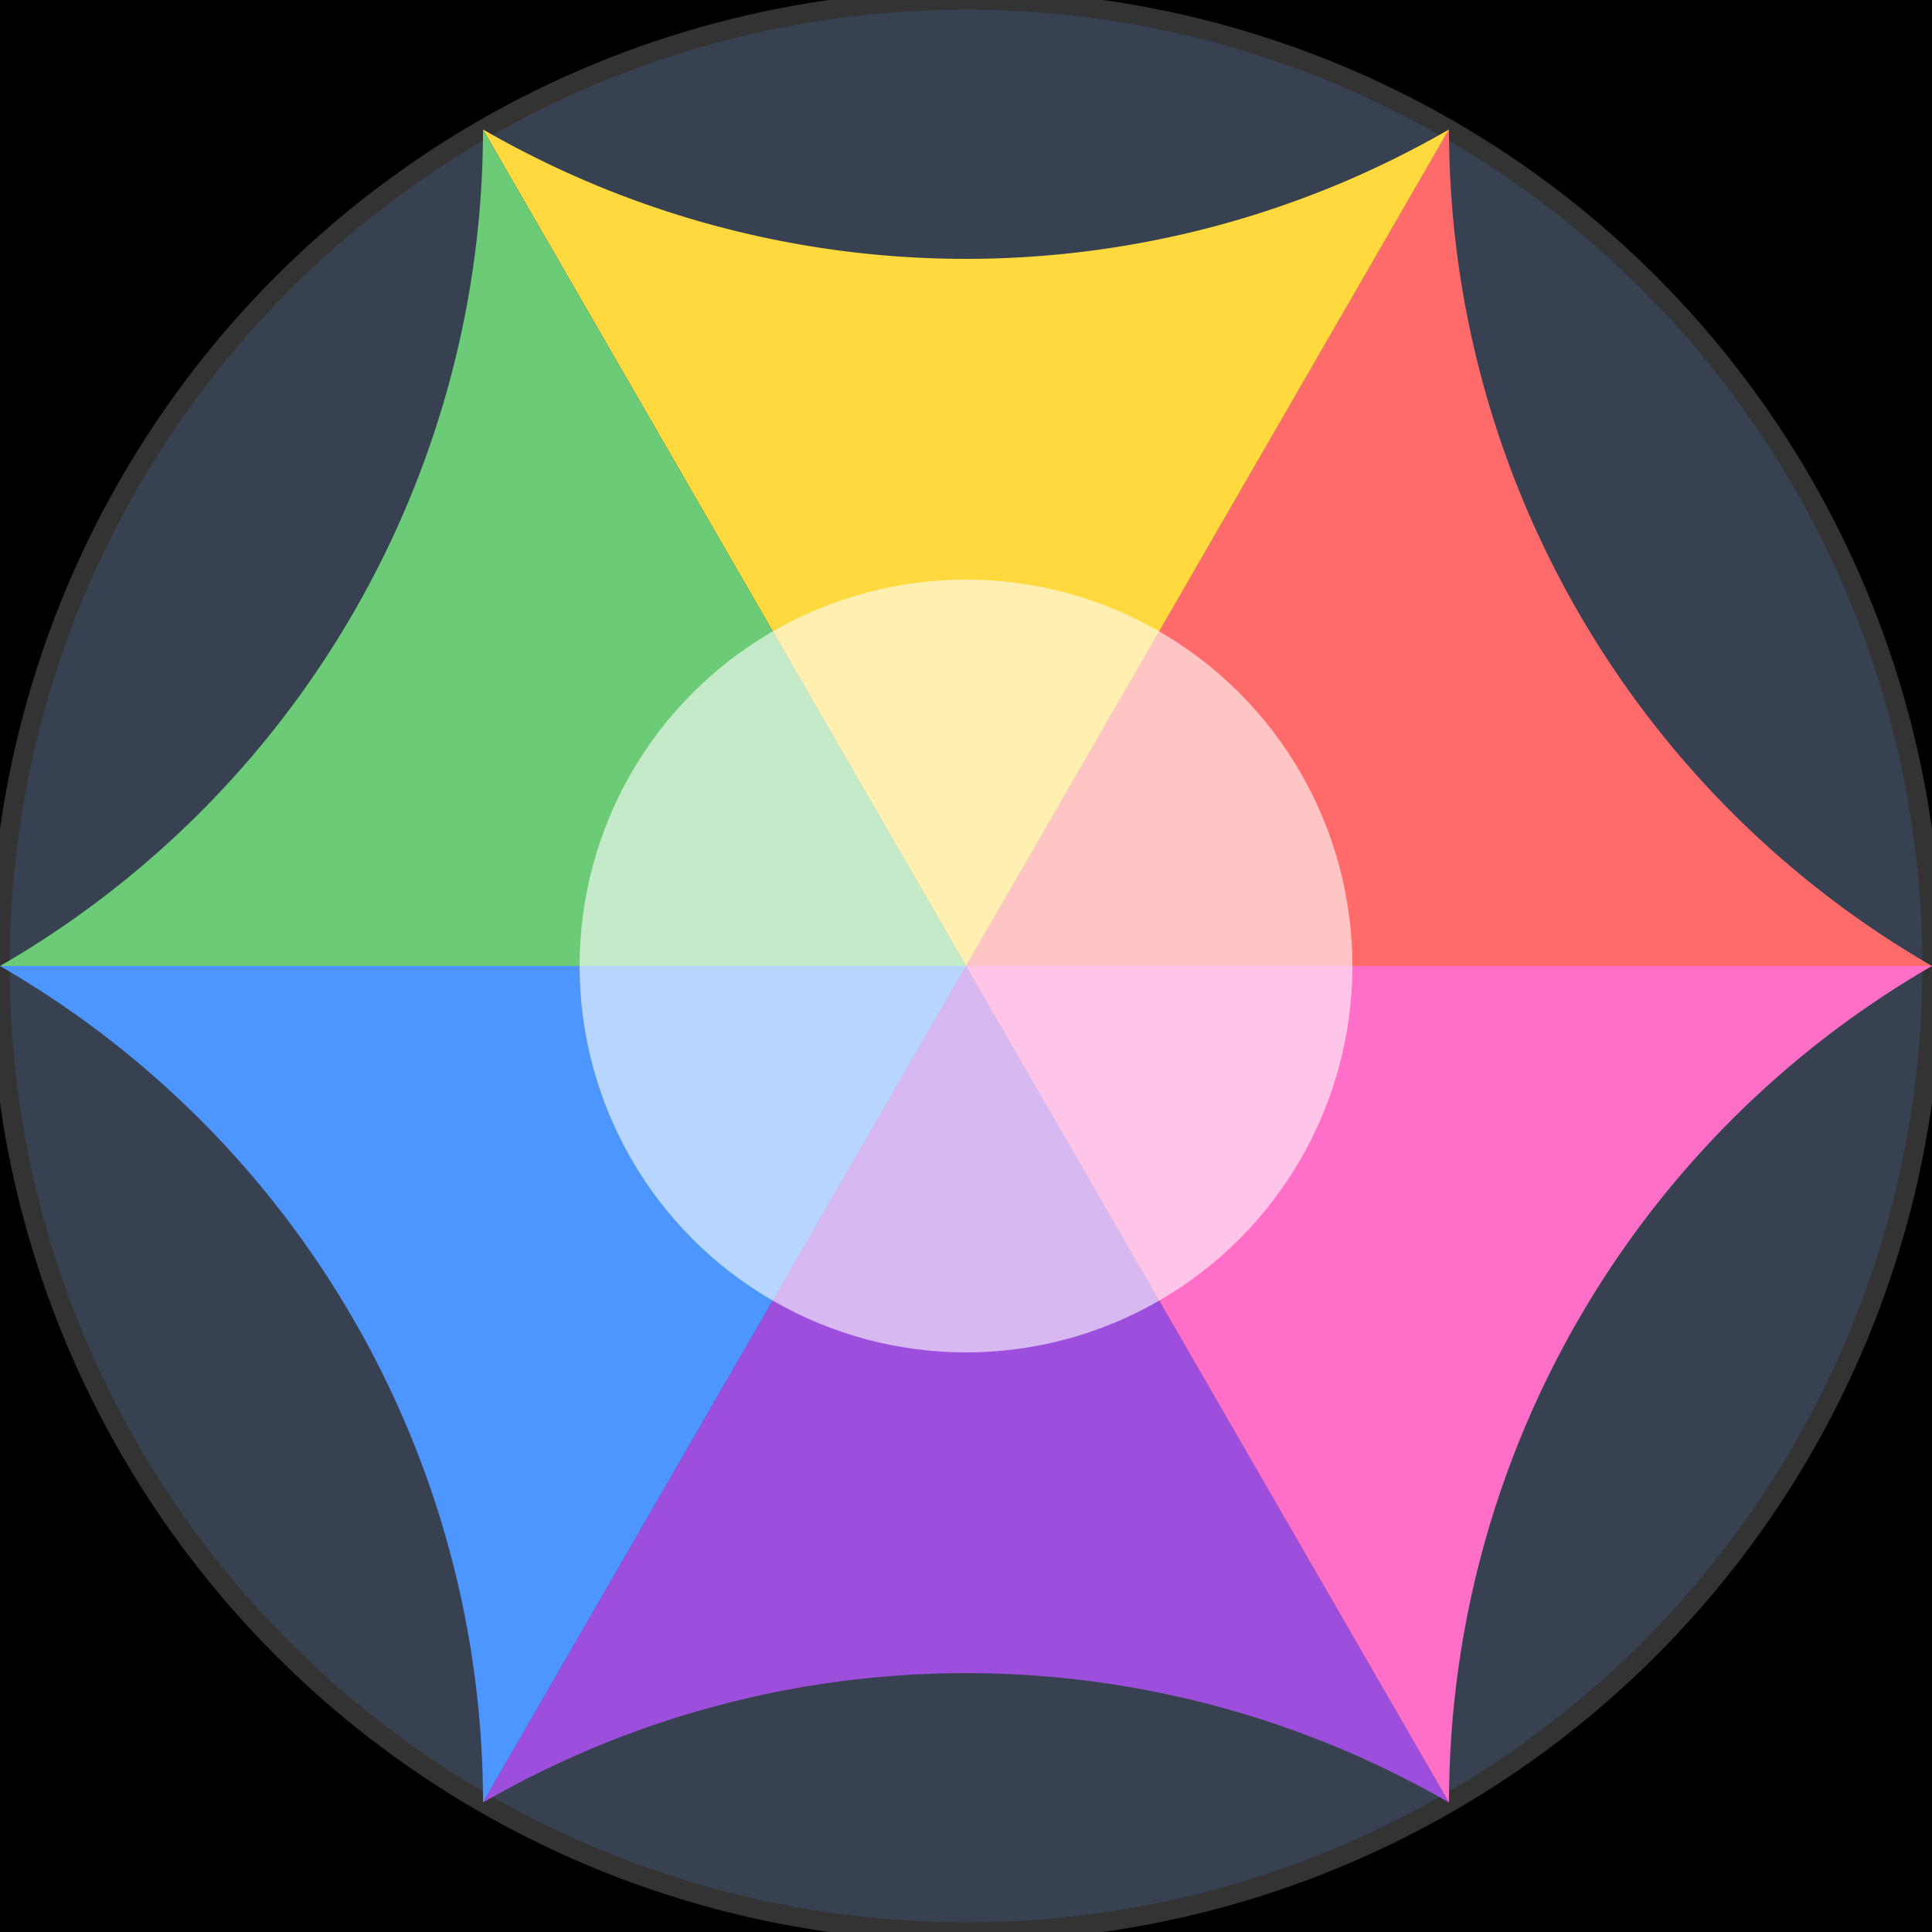
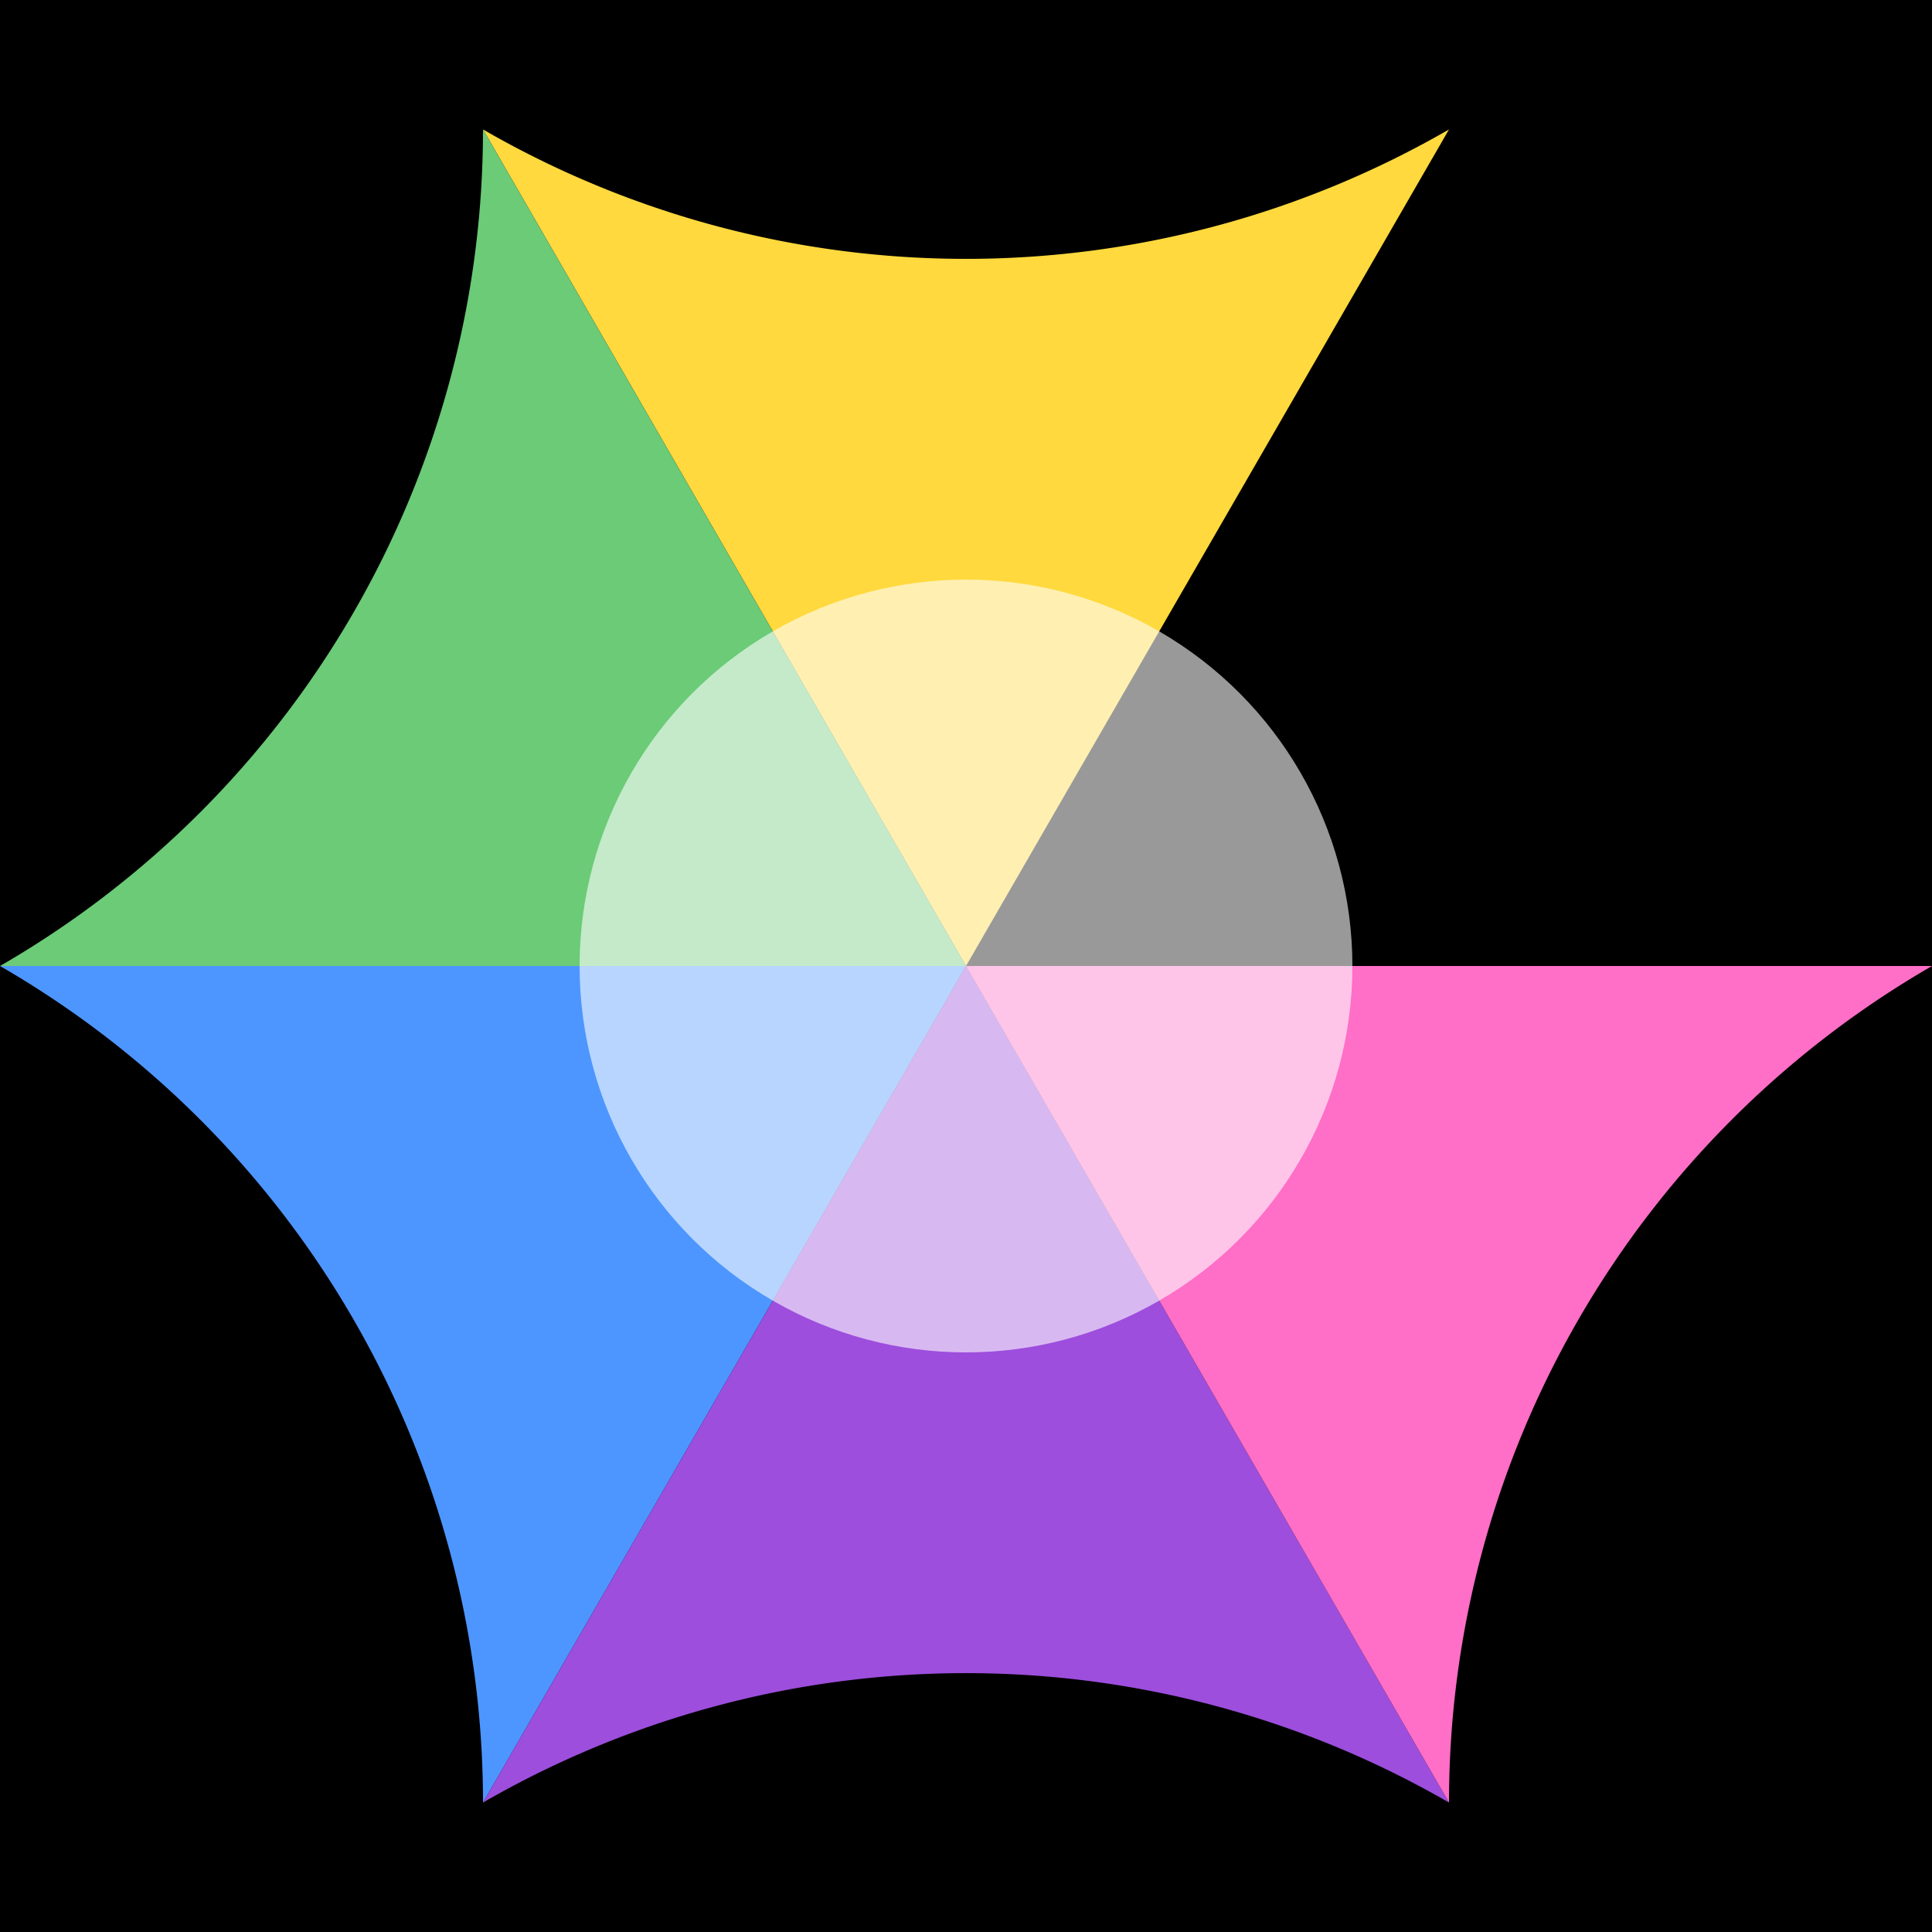
<svg xmlns="http://www.w3.org/2000/svg" width="200" height="200" viewBox="0 0 200 200">
  <rect width="200" height="200" fill="black" />
-   <circle cx="100" cy="100" r="100" fill="#374151" stroke="#333" stroke-width="2" />
  <g transform="translate(100,100)">
-     <path d="M0,0 L100,0 A100,100 0 0,1 50,-86.6 Z" fill="#FF6B6B" />
    <path d="M0,0 L50,-86.6 A100,100 0 0,1 -50,-86.6 Z" fill="#FFD93D" />
    <path d="M0,0 L-50,-86.6 A100,100 0 0,1 -100,0 Z" fill="#6BCB77" />
    <path d="M0,0 L-100,0 A100,100 0 0,1 -50,86.6 Z" fill="#4D96FF" />
    <path d="M0,0 L-50,86.6 A100,100 0 0,1 50,86.6 Z" fill="#9D4EDD" />
    <path d="M0,0 L50,86.6 A100,100 0 0,1 100,0 Z" fill="#FF6EC7" />
  </g>
  <circle cx="100" cy="100" r="40" fill="white" opacity="0.6" />
</svg>